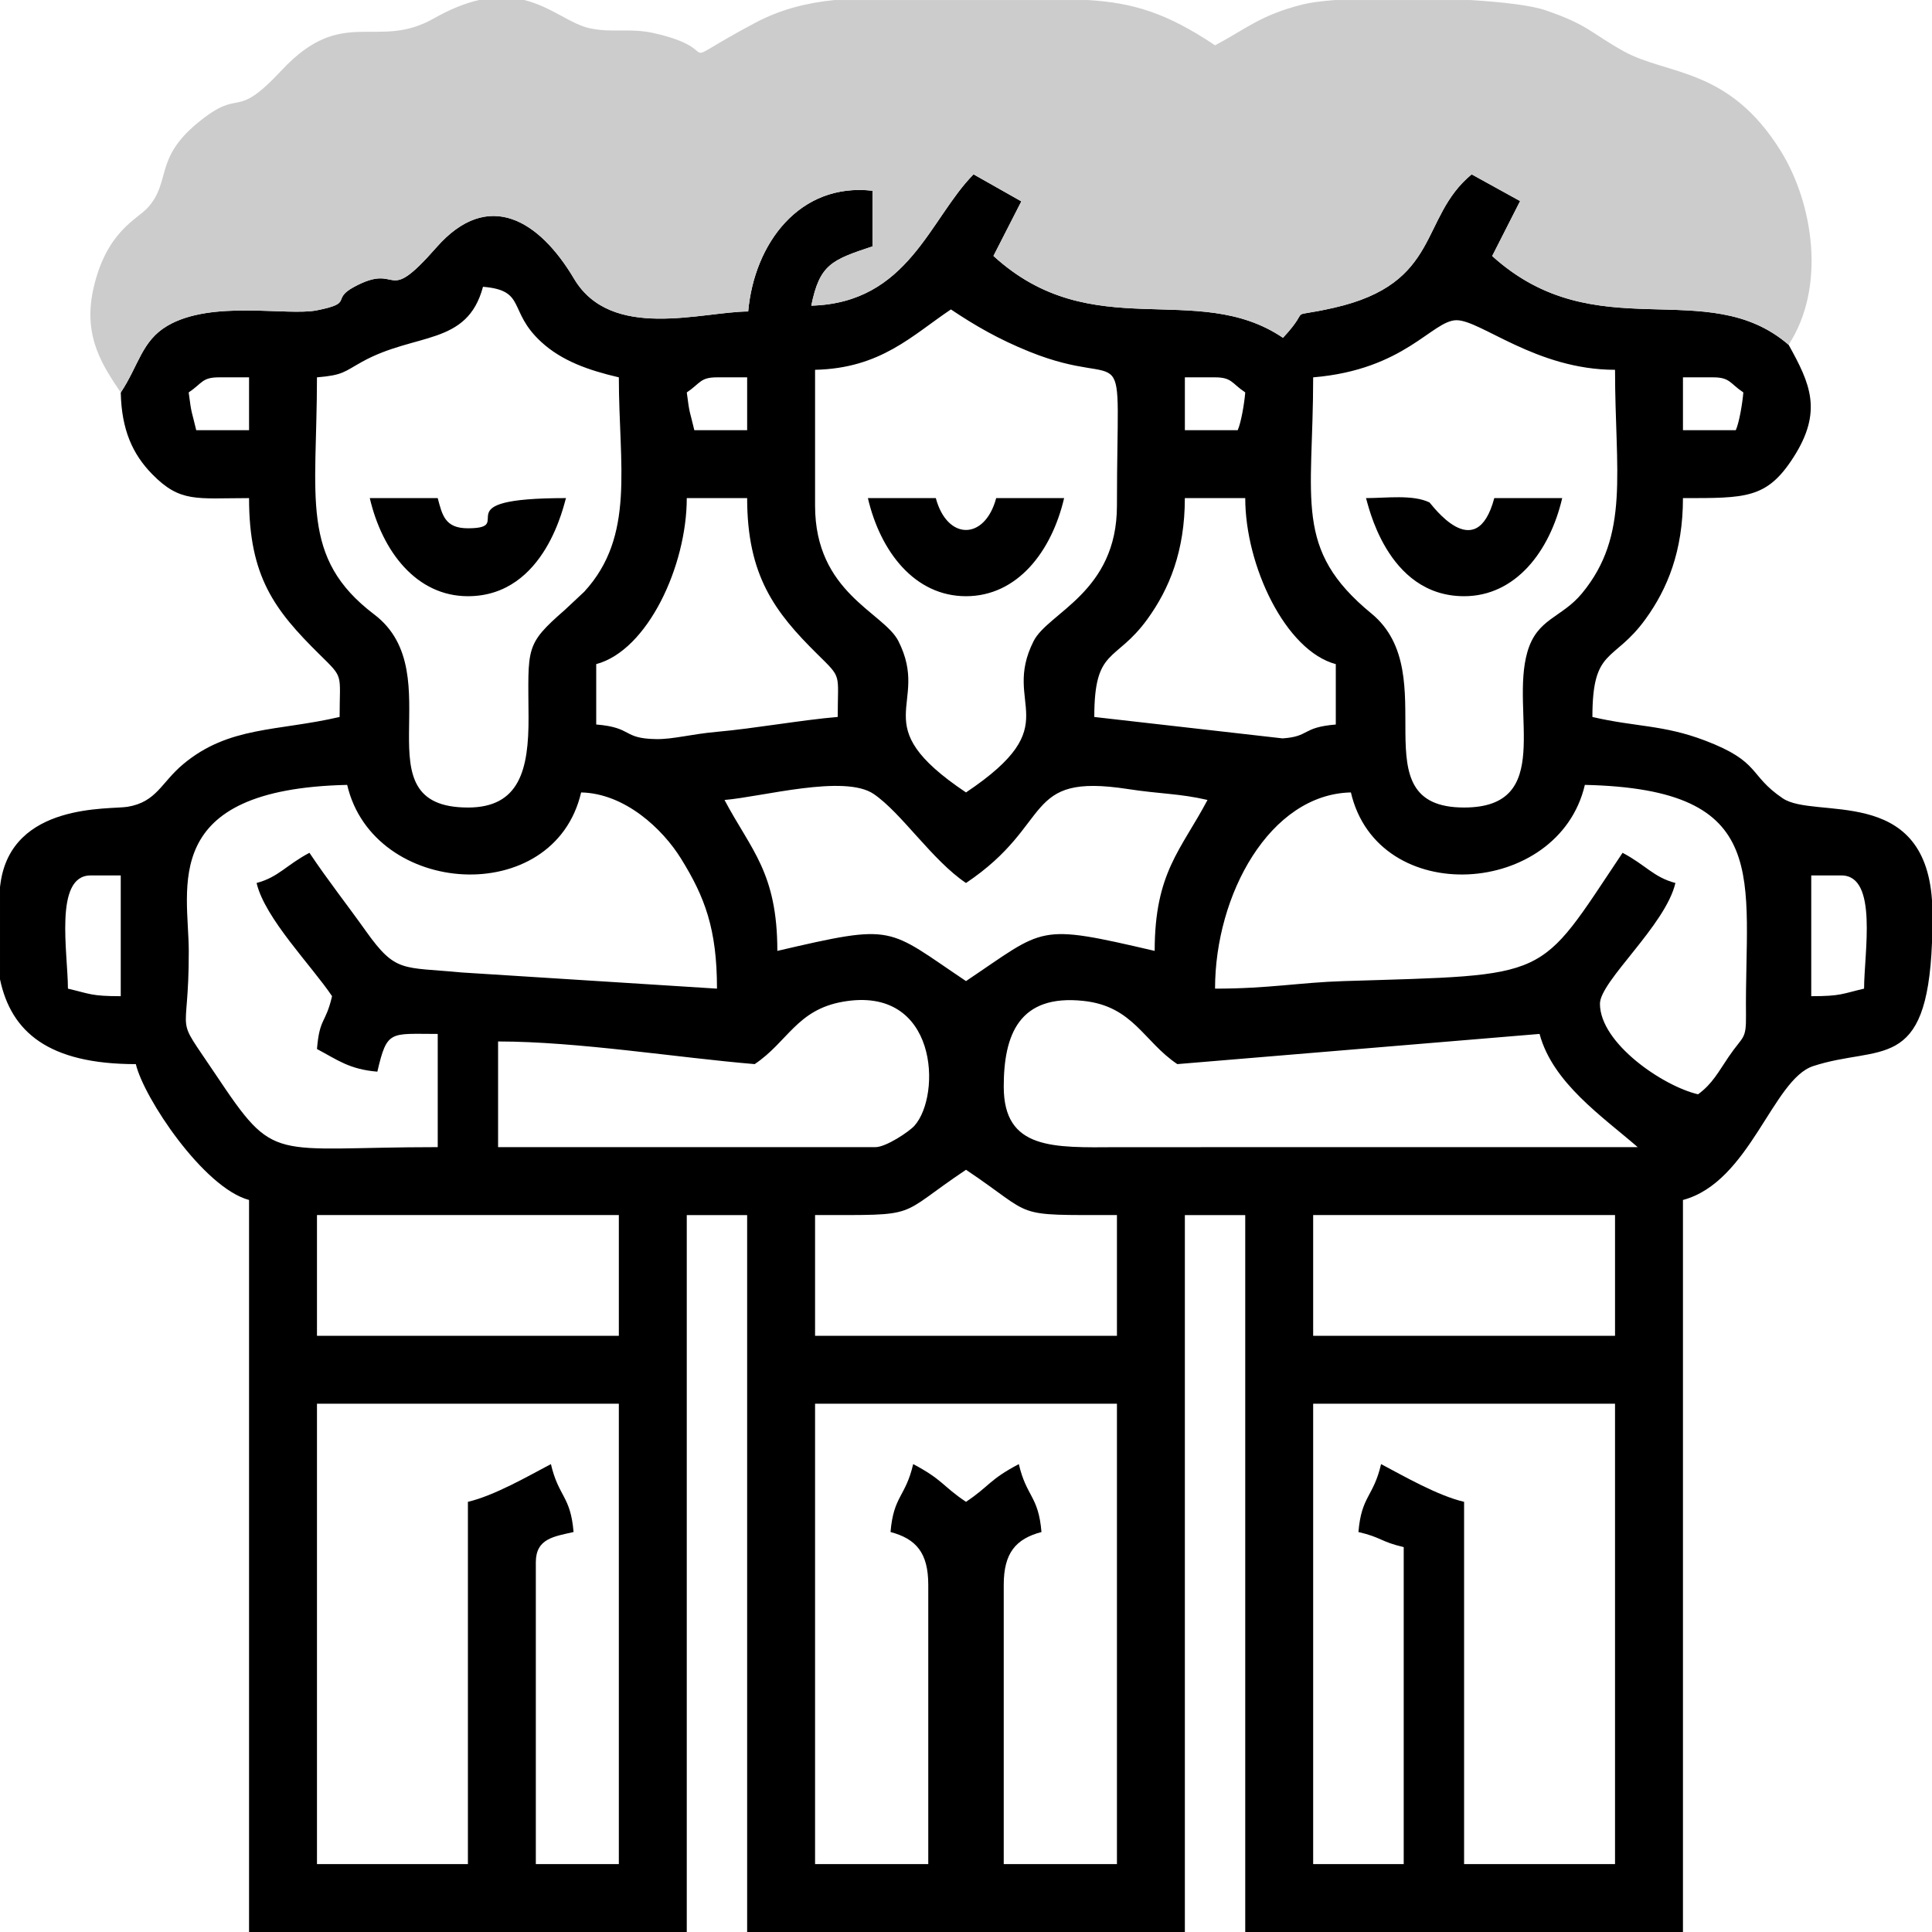
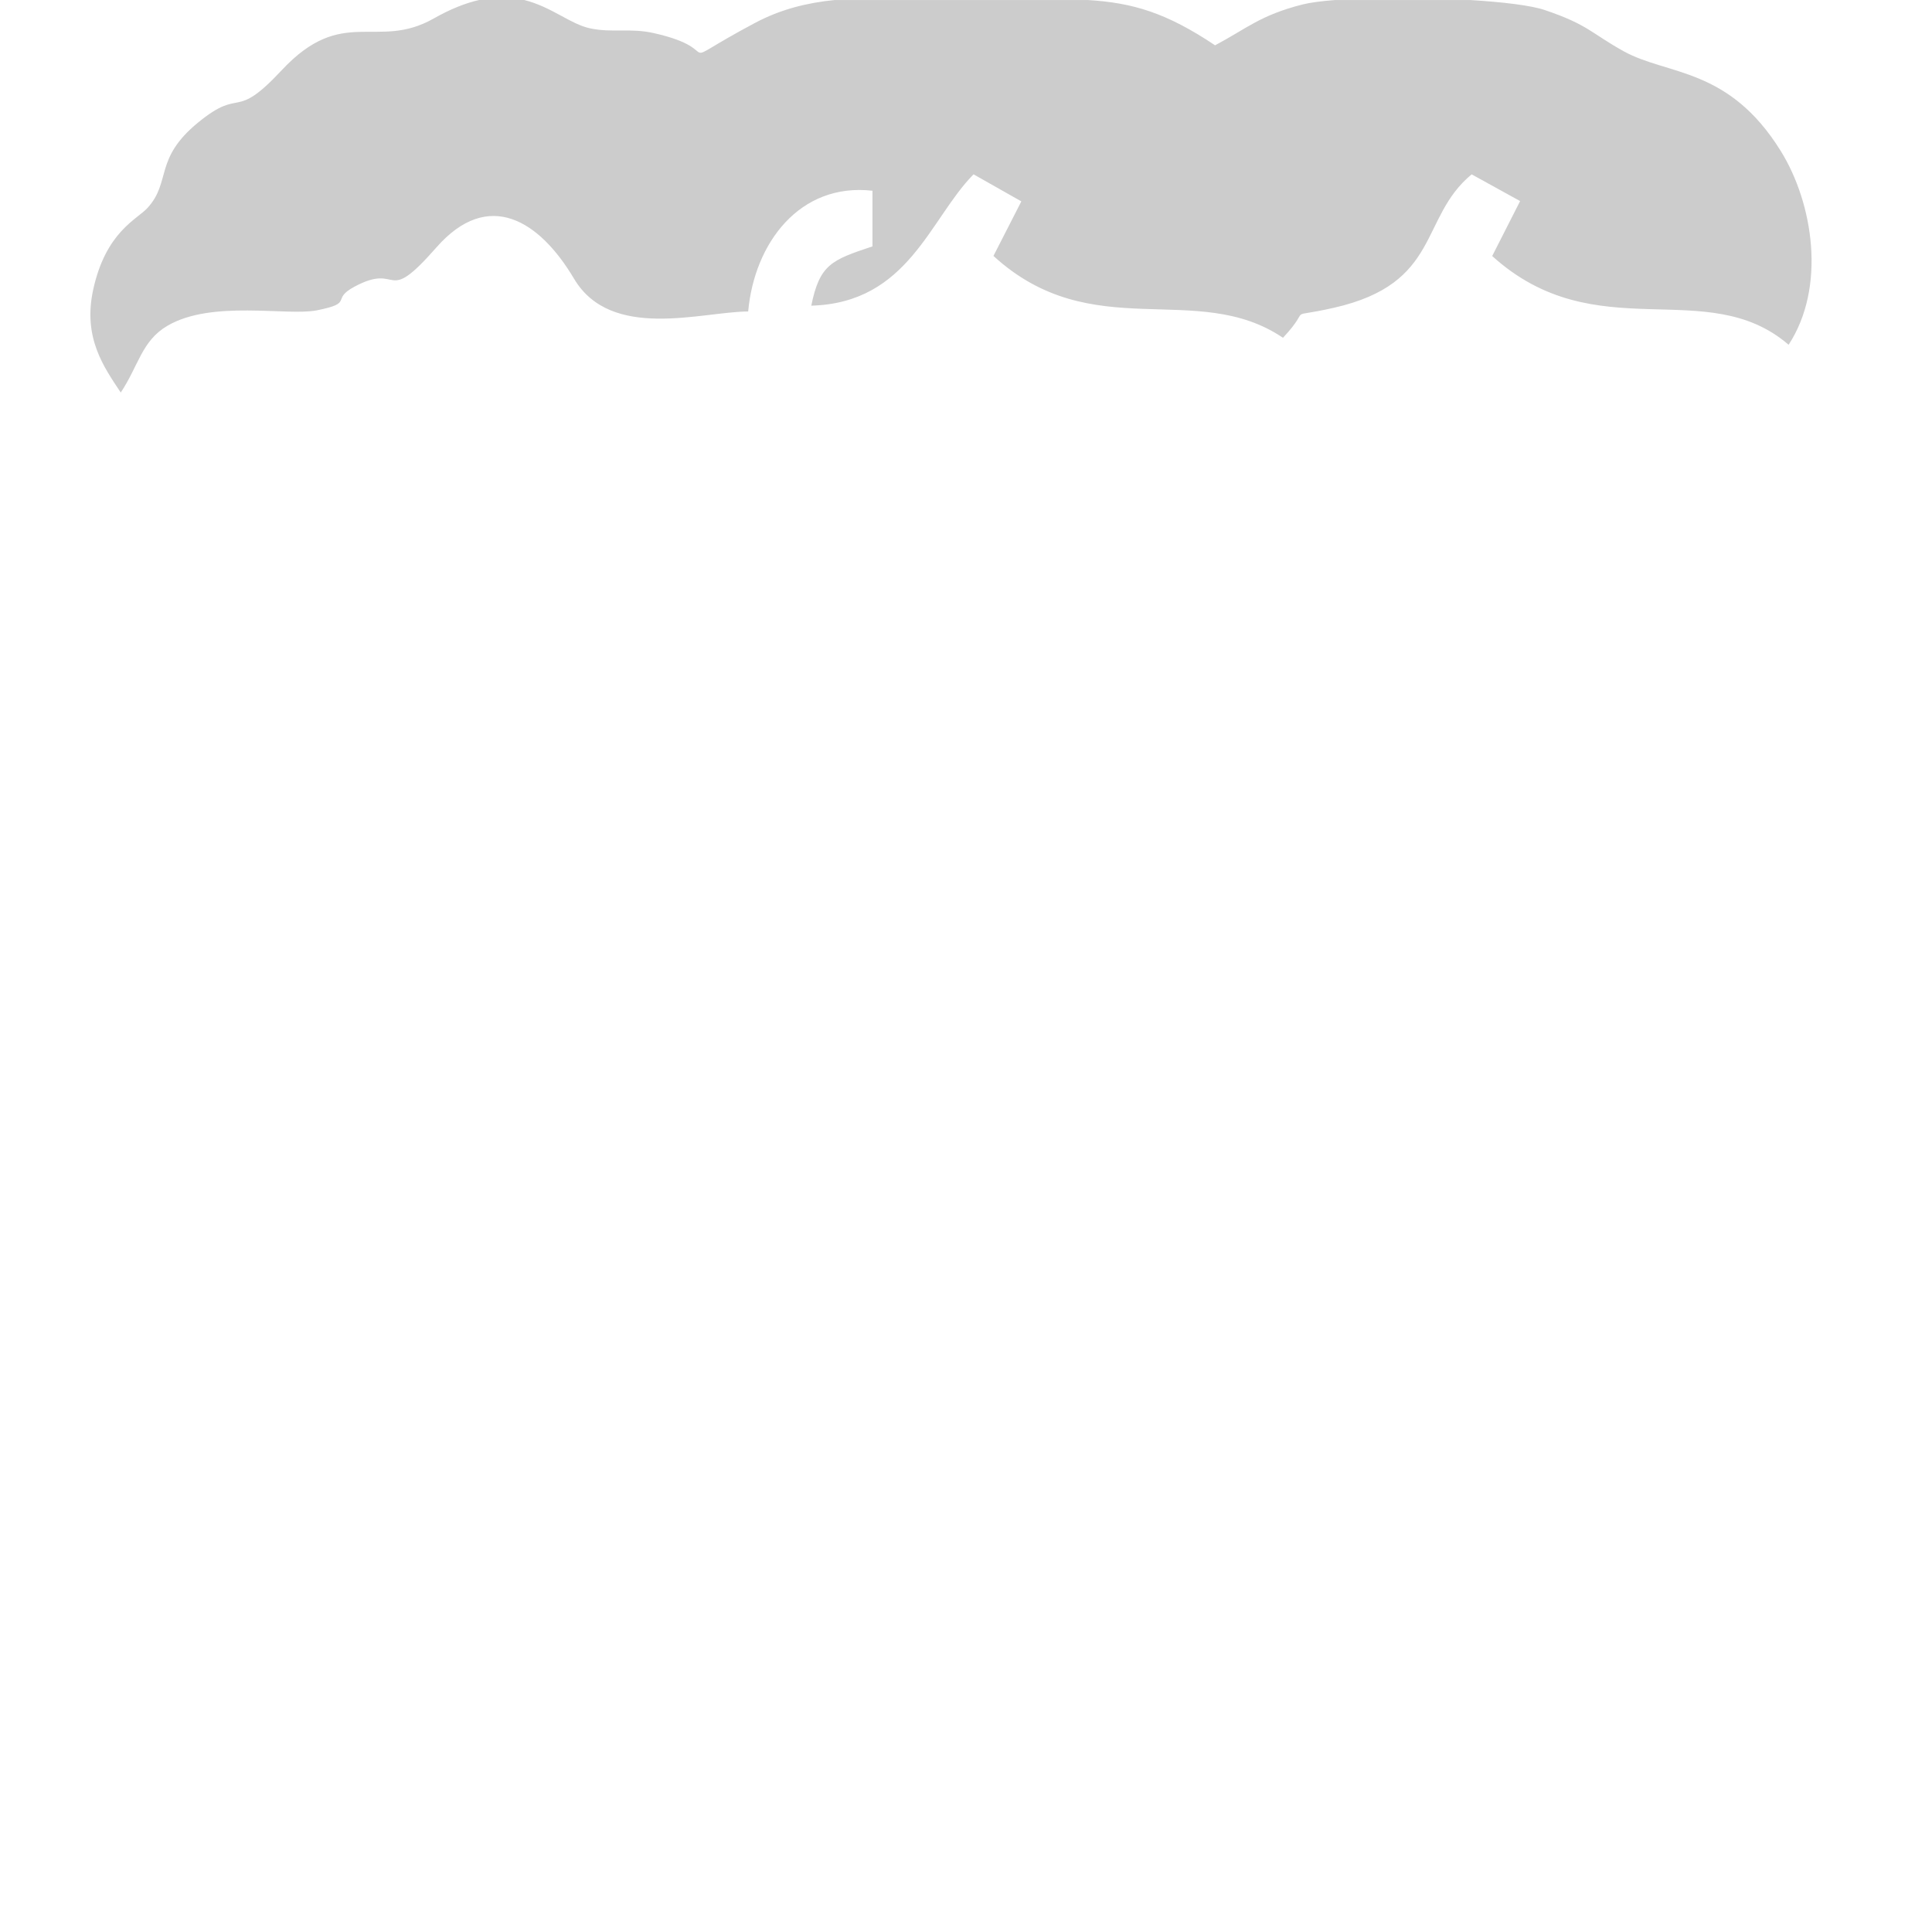
<svg xmlns="http://www.w3.org/2000/svg" xml:space="preserve" width="90.311mm" height="90.311mm" version="1.1" style="shape-rendering:geometricPrecision; text-rendering:geometricPrecision; image-rendering:optimizeQuality; fill-rule:evenodd; clip-rule:evenodd" viewBox="0 0 1382.94 1382.94">
-   <path fill="black" d="M972.38 1096.63c16.77,3.91 15.65,6.9 32.41,10.8l0 226.89 -64.82 0 0 -329.53 216.08 0 0 329.53 -108.04 0 0 -259.3c-18.8,-4.38 -43.15,-18.4 -59.42,-27.01 -5.52,23.71 -14.04,22.57 -16.21,48.62zm-637.45 -669.86c56.09,0 69.04,-67.75 70.23,-70.23 -90.53,0 -34.09,21.61 -70.23,21.61 -16.41,0 -18.34,-9.37 -21.61,-21.61l-48.62 0c8.9,38.19 33.41,70.23 70.23,70.23zm713.08 0c36.81,0 61.33,-32.04 70.23,-70.23l-48.62 0c-13.2,49.44 -45.48,3.56 -46.35,3.13 -11.88,-5.82 -30.92,-3.13 -45.49,-3.13 1.19,2.48 14.14,70.23 70.23,70.23zm-356.54 0c36.81,0 61.33,-32.04 70.23,-70.23l-48.62 0c-8.12,30.42 -35.09,30.42 -43.22,0l-48.62 0c8.9,38.19 33.41,70.23 70.23,70.23zm691.47 217.71l0 30.17c-3.66,93.85 -37.41,72.92 -85.03,88.46 -29,9.46 -45.27,83.03 -93.24,95.84l0 524.01 -313.32 0 0 -513.2 -43.22 0 0 513.2 -313.32 0 0 -513.2 -43.22 0 0 513.2 -313.32 0 0 -524.01c-32.6,-8.7 -75.46,-73.32 -81.03,-97.24 -62.5,0 -89.28,-22.98 -97.24,-60.7l0 -66.07 0.34 -2.55c7.94,-58.14 78.38,-52.77 90.98,-54.88 20.83,-3.49 24.02,-17.3 39.75,-30.47 32.78,-27.45 67.41,-23.44 112.03,-33.83 0,-31.68 3.33,-27.29 -14.52,-44.9 -32,-31.58 -50.31,-55.43 -50.31,-111.76 -37.65,0 -49.16,3.46 -69.32,-17.12 -14.06,-14.36 -21.92,-31.77 -22.52,-58.45 12.87,-19.35 14.95,-36.9 33.33,-47.74 31.83,-18.76 85.84,-6.86 107.11,-11.11 27.03,-5.4 9.52,-7.58 26.71,-16.84 33.76,-18.19 20.97,14.99 58.71,-28.08 37.45,-42.74 74.12,-18.97 98.58,22.25 26.62,44.86 91.62,23.61 124.68,23.5 4.38,-48.73 36.73,-92.35 88.97,-86.43l0 39.83c-29.22,9.75 -37.79,12.82 -43.8,42.44 69.56,-1.94 84.72,-62.23 116.15,-94.01l34.21 19.35 -19.96 39.05c70.77,64.8 145.29,16.71 207.24,58.6 22.29,-23.82 -0.36,-13.12 36.45,-21.48 77.09,-17.5 60.88,-64.29 98.6,-95.51l34.7 19.13 -19.99 39.33c74.47,67.39 153.31,12.77 212.18,63.53 15.46,27.84 24.68,47.59 3.38,80.71 -18.97,29.5 -33.93,29.05 -79.01,29.05 0,37.98 -11.15,65.02 -26.81,86.63 -22.83,31.51 -38.01,19.87 -38.01,70.03 31.07,7.24 50.62,5.5 80.43,16.81 40.4,15.33 31.07,24.7 55.81,41.42 22.75,15.37 101.21,-9.96 106.85,73.05zm-745.49 452.15c18.28,4.88 27.01,14.86 27.01,37.81l0 199.88 -81.03 0 0 -329.53 216.08 0 0 329.53 -81.03 0 0 -199.88c0,-22.96 8.73,-32.93 27.01,-37.81 -2.17,-26.04 -10.68,-24.91 -16.21,-48.62 -21.44,11.34 -20.75,15.59 -37.81,27.01 -17.06,-11.42 -16.38,-15.67 -37.81,-27.01 -5.52,23.71 -14.04,22.57 -16.21,48.62zm-302.52 -21.61l0 259.3 -108.04 0 0 -329.53 216.08 0 0 329.53 -59.42 0 0 -216.08c0,-17.09 13.29,-18.41 27.01,-21.61 -2.17,-26.04 -10.68,-24.91 -16.21,-48.62 -16.28,8.61 -40.63,22.63 -59.42,27.01zm605.04 -205.28l216.08 0 0 86.43 -216.08 0 0 -86.43zm-356.54 0c77.02,0 56.93,1.81 108.04,-32.41 51.11,34.23 31.02,32.41 108.04,32.41l0 86.43 -216.08 0 0 -86.43zm-356.54 0l216.08 0 0 86.43 -216.08 0 0 -86.43zm491.59 -91.84c0,-37.09 10.87,-66.44 57.16,-61.44 35.51,3.83 42.97,29.09 67.09,45.24l259.3 -21.61c9.36,35.06 45.15,59.23 70.23,81.03l-372.78 0.04c-45.5,0.3 -80.99,1.98 -80.99,-43.26zm-91.84 43.22l-270.11 0 0 -75.63c56.94,0 128.55,11.62 183.67,16.21 23.72,-15.88 30.09,-38.83 63.11,-44.65 68.14,-12.03 70.77,66.93 51.24,88.78 -3.73,4.18 -20.32,15.3 -27.91,15.3zm669.86 -108.04l0 -86.43 21.61 0c26.39,0 16.21,55.79 16.21,81.03 -15.89,3.7 -16.49,5.4 -37.81,5.4zm-1231.68 -86.43l21.61 0 0 86.43c-21.33,0 -21.92,-1.7 -37.81,-5.4 0,-25.24 -10.18,-81.03 16.21,-81.03zm804.92 81.03c0,-67.25 39.21,-139.16 97.24,-140.45 19.39,83.23 148.75,74.95 167.47,-5.4 135.77,3.03 114.31,66.93 115.34,164.8 0.19,17.91 -2.02,14.56 -12.36,29.76 -7.4,10.88 -11.58,19.33 -21.95,26.92 -25.23,-5.88 -70.23,-36.64 -70.23,-64.82 0,-16.12 46.94,-56.06 54.02,-86.43 -15.72,-4.2 -21.04,-12.73 -37.82,-21.61 -61.52,91.87 -49.41,87.12 -199.87,91.84 -31.34,0.98 -53.22,5.39 -91.84,5.39zm-686.07 -75.63c5.88,25.26 39.5,59.34 54.02,81.03 -4.66,20.02 -8.91,15.11 -10.8,37.82 14.63,7.74 23.1,14.53 43.22,16.21 7.01,-30.11 9.01,-27.01 43.22,-27.01l0 81.03c-120.41,0 -115.76,12.62 -158.85,-51.84 -31,-46.37 -19.23,-21.46 -19.36,-88.52 -0.09,-45.15 -21.82,-115.92 113.39,-118.94 18.72,80.35 148.07,88.63 167.47,5.4 31.42,0.7 58.36,26.17 71.49,47.36 17.04,27.49 25.75,50.31 25.75,93.09l-182.89 -11.59c-42.16,-4.05 -46.94,0.51 -68.09,-29.15 -14.98,-21.01 -27.18,-36.26 -40.74,-56.5 -16.78,8.88 -22.09,17.41 -37.82,21.61zm334.93 -59.42c26.95,-2.24 85.86,-18.55 106.79,-4.29 19.99,13.62 41.96,47.56 66.08,63.71 63.55,-42.56 39.69,-78.95 115.71,-67.27 23.62,3.63 37.12,3.17 57.16,7.84 -18.95,35.82 -37.82,51.91 -37.82,108.04 -85.09,-19.82 -77.71,-16.79 -135.05,21.61 -57.35,-38.4 -49.96,-41.43 -135.05,-21.61 0,-56.14 -18.86,-72.23 -37.82,-108.04zm329.53 -216.08l43.22 0c0,48.41 28.8,109.23 64.82,118.85l0 43.22c-24.65,2.05 -18.38,8.62 -38.14,9.92l-134.73 -15.32c0,-50.16 15.18,-38.51 38.01,-70.03 15.66,-21.61 26.81,-48.66 26.81,-86.63zm-421.36 162.06l0 -43.22c36.9,-9.85 64.82,-70.44 64.82,-118.85l43.22 0c0,55.56 19.8,81.66 50.31,111.76 17.85,17.61 14.52,13.23 14.52,44.9 -25.77,2.15 -59.32,8.23 -86.59,10.66 -18.43,1.64 -31.16,5.37 -43.27,5.2 -24.64,-0.36 -16.36,-8.24 -43,-10.46zm513.2 -248.5c65.66,-5.46 85.14,-40.67 102.5,-40.9 17.17,-0.23 57.17,35.5 113.58,35.5 0,72.85 10.85,118.24 -23.66,160.01 -14.66,17.75 -32.07,17.73 -39.08,41.95 -12.49,43.18 19.88,111.36 -45.3,111.36 -76.91,0 -12.98,-95.08 -66.38,-138.9 -56,-45.96 -41.66,-80.66 -41.66,-169.02zm-356.54 91.84l0 -97.24c47.06,-1.05 69.47,-24.62 97.24,-43.22 17.25,11.55 33.98,21.27 56.19,30.24 73.87,29.83 62.65,-20.38 62.65,110.22 0,62.11 -49.31,76.47 -59.67,96.99 -23.47,46.51 25.5,58.82 -48.37,108.29 -73.87,-49.47 -24.9,-61.78 -48.37,-108.29 -10.44,-20.68 -59.67,-34.46 -59.67,-96.99zm-248.5 216.08c-79.33,0 -10.75,-95.52 -67.07,-138.21 -53.45,-40.52 -40.98,-83.28 -40.98,-169.71 18.68,-1.55 19.33,-3.93 32.16,-11.06 38.29,-21.29 75.32,-11.19 86.69,-53.77 31.28,2.6 17.57,17.26 41.61,39.42 14.87,13.71 34.11,20.39 55.63,25.41 0,63.35 11.94,113.53 -24.79,153.48l-13.95 13.06c-28.65,25.02 -26.14,26.68 -25.9,76.74 0.18,37.69 -6.52,64.65 -43.4,64.65zm907.56 -270.11l-37.82 0 0 -37.81 21.61 0c12.11,0 11.86,4.28 21.61,10.8 -0.68,8.13 -2.96,21.55 -5.4,27.01zm-356.54 0l-37.82 0 0 -37.81 21.61 0c12.11,0 11.86,4.28 21.61,10.8 -0.68,8.13 -2.96,21.55 -5.4,27.01zm-394.36 -27.01c9.75,-6.53 9.5,-10.8 21.61,-10.8l21.61 0 0 37.81 -37.82 0c-3.36,-14.42 -3.25,-10.25 -5.4,-27.01zm-356.54 0c9.75,-6.53 9.5,-10.8 21.61,-10.8l21.61 0 0 37.81 -37.82 0c-3.36,-14.42 -3.25,-10.25 -5.4,-27.01z" />
  <path fill="#cccccc" d="M86.43 280.98c12.87,-19.35 14.95,-36.9 33.33,-47.74 31.83,-18.76 85.84,-6.86 107.11,-11.11 27.03,-5.4 9.52,-7.58 26.71,-16.84 33.76,-18.19 20.97,14.99 58.71,-28.08 37.45,-42.74 74.12,-18.97 98.58,22.25 26.62,44.86 91.62,23.61 124.68,23.5 4.38,-48.73 36.73,-92.35 88.97,-86.43l0 39.83c-29.22,9.75 -37.79,12.82 -43.8,42.44 69.56,-1.94 84.72,-62.23 116.15,-94.01l34.21 19.35 -19.96 39.05c70.77,64.8 145.29,16.71 207.24,58.6 22.29,-23.82 -0.36,-13.12 36.45,-21.48 77.09,-17.5 60.88,-64.29 98.6,-95.51l34.7 19.13 -19.99 39.33c74.47,67.39 153.31,12.77 212.18,63.53 27.04,-41.46 17.53,-101.31 -5.55,-138.59 -37.3,-60.26 -81.17,-54.21 -112.28,-71.39 -23.71,-13.09 -25.28,-18.99 -56.78,-29.65 -9.77,-3.3 -29.91,-5.72 -53.33,-7.14l-96.83 0c-9.73,0.76 -17.78,1.81 -23.18,3.18 -30.26,7.64 -40.18,17.37 -62.6,29.23 -34.71,-23.24 -58.78,-30.47 -91.11,-32.41l-92.56 0 -88.71 0c-19.41,1.94 -38.39,6.51 -56.96,16.39 -64.77,34.48 -16.89,19.74 -72.47,7.27 -16.71,-3.75 -29.58,-0.08 -45.29,-3.33 -14.25,-2.95 -27.77,-15.47 -47.39,-20.34l-32.36 0c-9.56,2.17 -20.29,6.33 -32.51,13.26 -40.76,23.11 -64.92,-9.99 -108.81,37.05 -34.85,37.35 -27.8,11.15 -59.83,37.41 -31.72,26.01 -19.04,42.29 -36.15,61.09 -7.54,8.29 -29.92,17.06 -38.94,58.71 -7.4,34.22 7.61,55.14 19.78,73.47z" />
</svg>